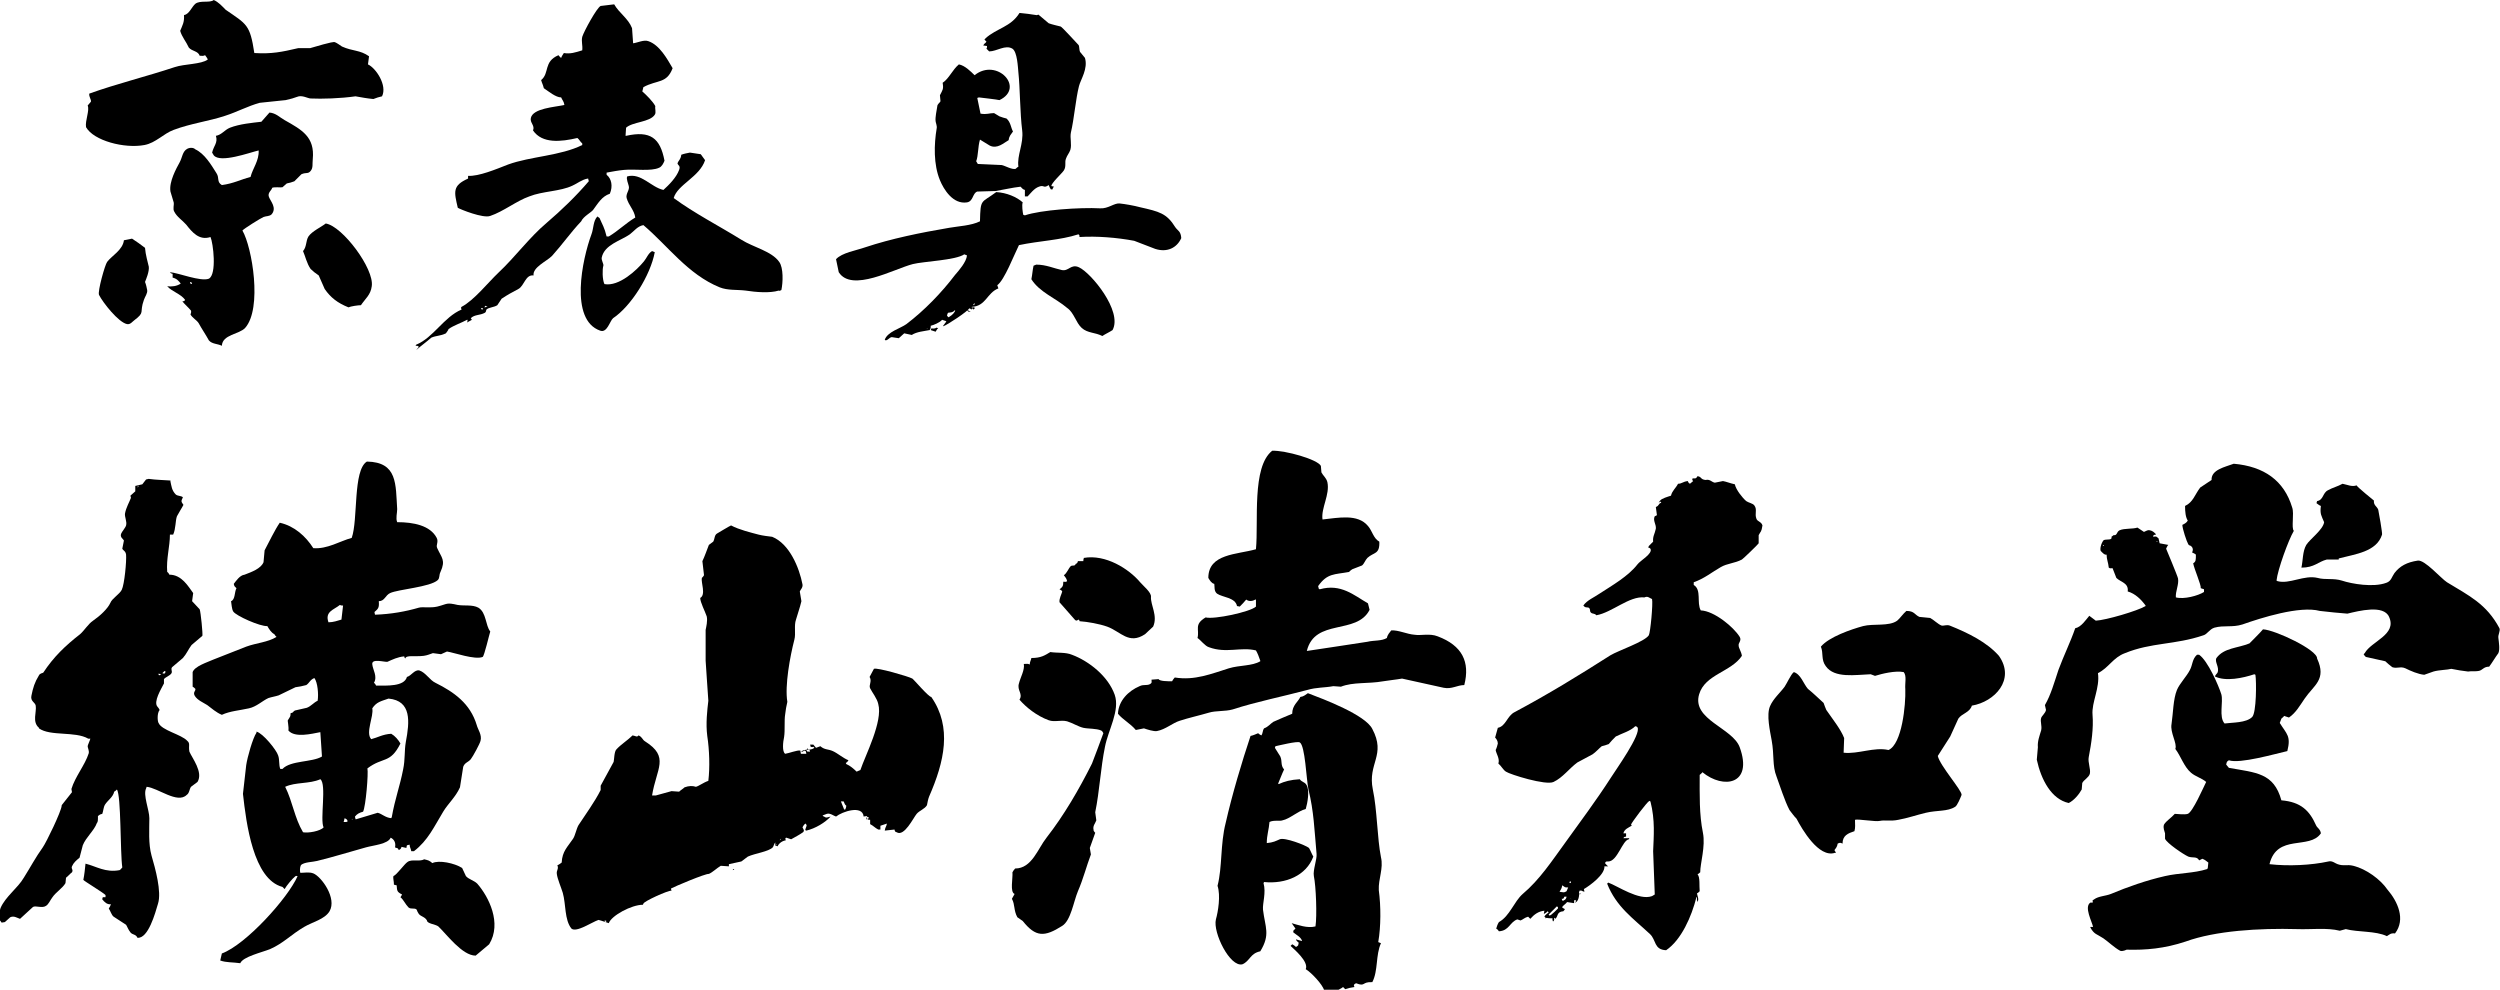
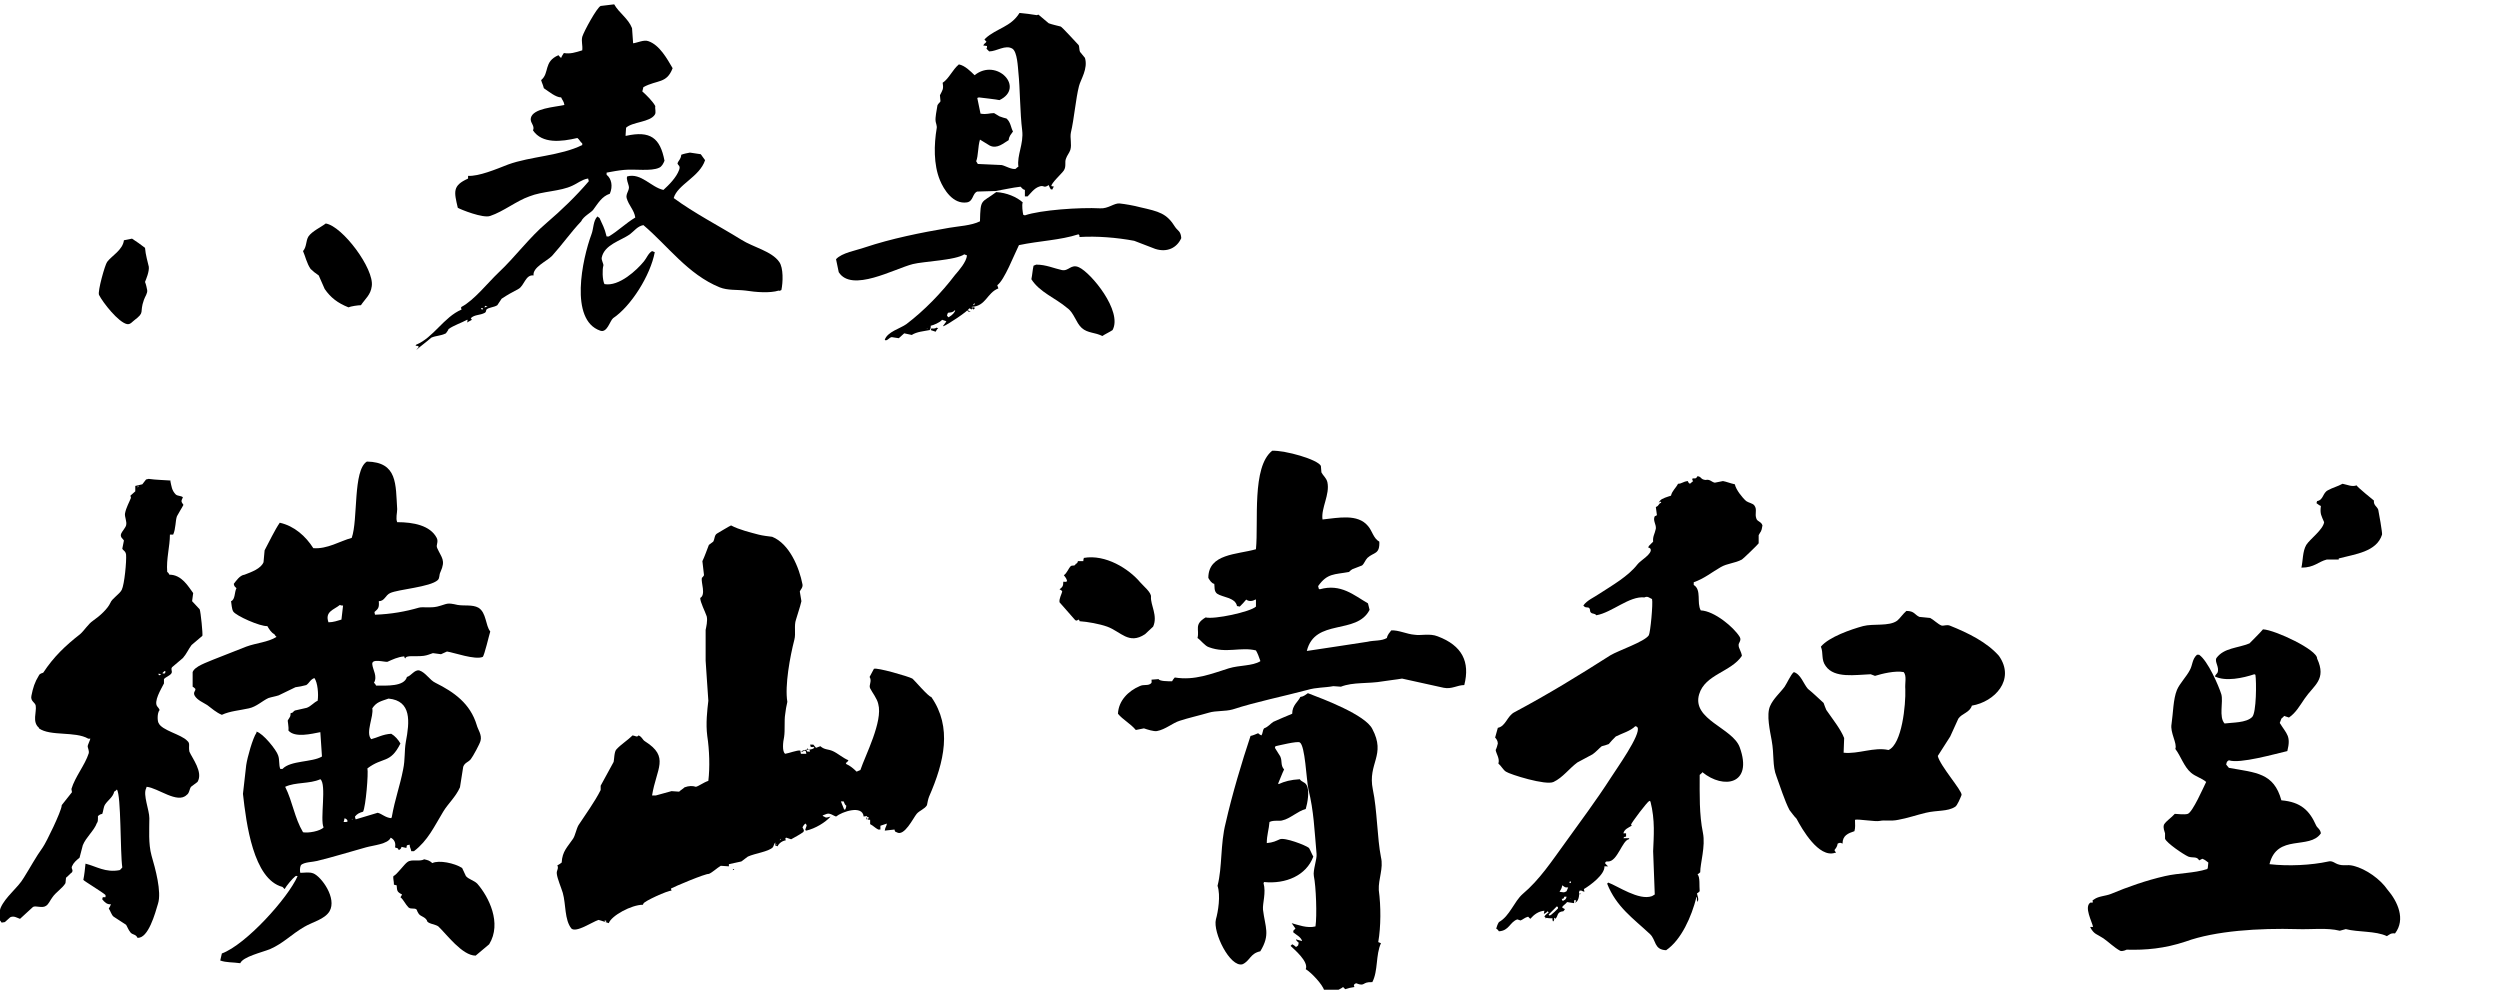
<svg xmlns="http://www.w3.org/2000/svg" xmlns:xlink="http://www.w3.org/1999/xlink" version="1.1" id="レイヤー_1" x="0px" y="0px" viewBox="0 0 462 182.9" style="enable-background:new 0 0 462 182.9;" xml:space="preserve">
  <style type="text/css">
	.st0{clip-path:url(#SVGID_2_);fill-rule:evenodd;clip-rule:evenodd;}
</style>
  <g>
    <defs>
      <rect id="SVGID_1_" width="462" height="182.9" />
    </defs>
    <clipPath id="SVGID_2_">
      <use xlink:href="#SVGID_1_" style="overflow:visible;" />
    </clipPath>
-     <path class="st0" d="M15.9,23.5c1.4,2.5,7.1,4,10.8,3.3c2.1-0.4,3.5-2.1,5.4-2.8c3.2-1.2,6.5-1.6,9.5-2.6c2.2-0.7,4.2-1.8,6.4-2.4   c1.6-0.2,3.2-0.3,4.8-0.5c0.9-0.2,1.6-0.4,2.1-0.6c0.9-0.4,2,0.3,2.5,0.3c2.1,0.1,5.5,0,8.3-0.4c1.1,0.2,2.2,0.4,3.3,0.5   c0.5-0.2,1.1-0.4,1.6-0.5c1-2-1.1-5.2-2.6-5.9c0.1-0.5,0.1-1,0.2-1.5c-1.7-1.2-3-0.9-5-1.8c-0.3-0.2-1-0.7-1.3-0.8   c-0.4-0.2-3.8,0.9-4.6,1.1h-2.2c-3,0.7-4.9,1.1-8.1,0.9c-0.8-5.3-1.4-5.3-5.3-8C41,1.1,40.4,0.4,39.5,0c-0.7,0.6-2.5,0-3.4,0.7   C35.4,1.3,35,2.6,34,2.8c0.1,1.3-0.3,1.9-0.7,2.9c0.3,1.1,1.1,2,1.6,3.1c0.6,0.7,1.7,0.6,2,1.5c0.5,0,0.6,0.1,1-0.1   c0.2,0.3,0.4,0.5,0.5,0.8c-1.2,0.9-4.3,0.8-6.1,1.4c-5.1,1.7-10.8,3.1-15.8,4.9c-0.1,0.6,0.4,1.1,0.3,1.5c-0.2,0.2-0.4,0.5-0.6,0.7   C16.6,20.4,15.7,22.3,15.9,23.5" />
    <path class="st0" d="M109.6,38.8c0.9-1.2,1.6-2.5,3.1-3c0.6-1.4,0.3-2.8-0.6-3.5v-0.4c1.1-0.2,2.1-0.4,3.2-0.5c2-0.2,5,0.3,6.5-0.4   c0.5-0.2,0.8-0.8,1-1.3c-0.8-4.2-2.6-5.6-7.1-4.6h-0.1c0-0.5,0.1-1,0.1-1.5c1.2-1.1,4.4-1,5.3-2.4c0.3-0.4,0-1.1,0.1-1.6   c-0.5-0.9-1.6-2-2.4-2.7c0.1-0.3,0.1-0.5,0.2-0.8c2.6-1.4,4.3-0.6,5.4-3.5c-1-1.7-2.4-4.3-4.5-5c-0.8-0.3-2,0.3-2.8,0.4l-0.2-2.8   c-0.7-1.8-2.4-2.8-3.3-4.4c-0.8,0.1-1.7,0.2-2.5,0.3c-0.7,0.3-3.1,4.7-3.4,5.7c-0.2,0.9,0.1,1.5,0,2.5c-1.3,0.4-2.2,0.7-3.4,0.5   c-0.2,0.3-0.4,0.6-0.5,0.9c-0.2-0.1-0.3-0.3-0.5-0.5c-2.8,1.2-1.6,3.3-3.2,4.6c0.2,0.7,0.3,0.7,0.5,1.5c0.9,0.6,2.2,1.7,3.2,1.7   c0.2,0.5,0.5,0.7,0.6,1.4c-1.8,0.4-5.8,0.6-6.2,2.4c-0.2,0.9,0.8,1.4,0.4,2.3c1.7,2.5,5.2,2.1,8.2,1.4c0.4,0.3,0.5,0.7,0.9,1v0.3   c-4,2-9.6,2.1-13.7,3.6c-2.3,0.9-5.4,2.2-7.4,2.1v0.5c-2.9,1.3-2.6,2.4-1.9,5.4c0.5,0.3,4.7,2,6,1.5c2.4-0.8,4.9-2.8,7.2-3.6   c2.5-1,5.7-0.9,8-2c0.9-0.4,1.7-1.1,2.8-1.3h0.1c0,0.2,0.1,0.3,0.1,0.5c-2.4,2.8-5,5.3-7.8,7.7c-3.2,2.7-5.8,6.3-8.9,9.2   c-1.9,1.8-4.5,5.1-6.8,6.3c-0.2,0.3-0.1,0.1,0,0.5c-3.3,1.4-5.2,5.2-8.4,6.5l-0.1,0.2c0.4,0,0.4,0,0.6,0.2   c-0.2,0.2-0.3,0.4-0.5,0.6c0.9-0.8,1.9-1.5,2.8-2.3c0.9-0.4,1.7-0.3,2.7-0.8c0.2-0.3,0.4-0.5,0.5-0.8c1-0.7,2.3-1.1,3.4-1.7h0.1   c0,0.4,0,0.2-0.1,0.5c0.3-0.2,0.6-0.3,0.9-0.5c-0.1-0.1-0.1-0.2-0.2-0.3c0.7-0.7,1.7-0.5,2.6-1c0.3-0.2,0.2-0.5,0.3-0.6   c0.4-0.4,1.4-0.4,2-0.8c0.3-0.4,0.5-0.8,0.8-1.2c1.2-0.8,1.8-1.1,3.1-1.8c1.1-0.6,1.3-2.7,2.8-2.5c-0.2-1.5,2.4-2.6,3.4-3.6   c1.9-2.1,3.5-4.4,5.4-6.4C107.8,40,109.2,39.3,109.6,38.8 M89.1,57.2c-0.1,0-0.1-0.1-0.2-0.1V57c0.1,0,0.1-0.1,0.2-0.1l0.2,0.2   L89.1,57.2z M89.5,56.8c0.1-0.1,0.1-0.2,0.2-0.3c0.1,0.1,0.2,0.1,0.4,0.2C89.9,56.7,89.7,56.8,89.5,56.8" />
    <path class="st0" d="M173.7,33.3c0.7,1.7,2.4,4.5,5,4.1c1.2-0.2,1-1.7,1.9-2c1.1,0,2.2-0.1,3.4-0.1c1.8-0.3,2.9-0.6,4.6-0.8   c0.3,0.3,0.4,0.5,0.8,0.6v1.2h0.5c0.5-0.5,1.2-1.5,2.1-1.8c1-0.4,0.8,0.4,1.8-0.3c0.1,0.3,0.2,0.5,0.4,0.8h0.3l0.1-0.3   c0.1-0.1,0.1-0.1,0.2-0.2c-0.2,0-0.3-0.1-0.5-0.1c-0.1-0.5,1.9-2.3,2.3-2.9c0.5-0.8,0.1-1.5,0.4-2.2c0.2-0.6,0.6-1,0.8-1.6   c0.3-1-0.1-2.2,0.1-3.2c0.6-2.5,0.9-6.3,1.5-8.6c0.3-1.2,1.7-3.2,1.1-5.2c-0.3-0.4-0.6-0.7-0.9-1.1c-0.2-0.4-0.1-1.1-0.3-1.3   c-0.3-0.3-3.1-3.4-3.3-3.4c-0.4-0.1-1.7-0.4-2.2-0.6c-0.6-0.5-1.3-1.1-1.9-1.6c-0.1,0-0.2,0.1-0.3,0.1c-1.2-0.2-2.1-0.3-3.1-0.4   h-0.1c-1.6,2.6-4.2,2.8-6.3,4.7c-0.1,0.2,0,0.1-0.2,0.2c0.1,0.1,0.2,0.2,0.4,0.4c-0.2,0.2-0.1,0.2-0.4,0.4   c-0.1,0.1-0.1,0.2-0.2,0.3c0.2,0,0.5,0.1,0.7,0.1c0,0.3,0,0.3-0.1,0.5c0.2,0.2,0.4,0.4,0.5,0.5c1.4,0,3-1.3,4.3-0.5   c0.9,0.6,1,3.4,1.1,4.4c0.3,2.8,0.3,7.6,0.7,10.7c0.3,2.5-1,4.6-0.7,6.7c-0.2,0.1-0.3,0.2-0.5,0.4c-0.7,0.2-2-0.6-2.6-0.7l-4.4-0.2   c-0.1-0.2-0.2-0.3-0.3-0.5c0.4-1,0.3-2.7,0.7-4c0.6,0.4,1.2,0.7,1.8,1.1c1.4,0.7,2.6-0.5,3.5-1c0.1-0.8,0.4-1,0.8-1.6   c-0.4-0.7-0.4-1.7-1.2-2.4c-0.4-0.1-0.8-0.2-1.3-0.4c-0.3-0.2-0.7-0.4-1-0.6c-0.9,0-1.3,0.3-2.5,0.1c-0.2-1-0.4-1.9-0.6-2.9   c0.1,0,0.2-0.1,0.3-0.1c0,0,3.5,0.4,3.8,0.5c4.8-2.3-0.5-7.9-4.6-4.6c-0.7-0.7-1.8-1.8-2.9-2c-1.2,1-1.8,2.6-3,3.4   c0.2,1.2,0,1.3-0.5,2.3c0,0.4,0.1,0.7,0.1,1.1c-0.1,0.3-0.6,0.5-0.6,1c-0.1,0.7-0.4,2-0.3,2.7c0,0.2,0.3,0.9,0.2,1.3   C172.6,26.7,172.5,30.4,173.7,33.3" />
-     <path class="st0" d="M52.2,34.6l0.8-0.7c0.5-0.1,0.9-0.2,1.4-0.4c0.4-0.4,0.8-0.8,1.3-1.3c0.9-0.4,1.2,0,1.7-0.6   c0.5-0.6,0.3-1.3,0.4-2.2c0.4-4.1-2-5.4-5.2-7.2c-0.9-0.5-1.6-1.3-2.8-1.4c-0.5,0.6-1,1.1-1.5,1.7c-1.7,0.2-4,0.4-5.8,1.1   c-1,0.4-1.5,1.3-2.6,1.5c0.4,1.3-0.4,1.8-0.7,3.1c0.1,0.2,0.2,0.3,0.3,0.5c1.2,1.5,6.6-0.5,8.3-0.9c0.1,1.9-1.1,3.3-1.5,4.9   c-1.9,0.5-3.1,1.2-5.3,1.5c-1-0.6-0.4-1.3-1-2.2c-1-1.6-2.2-3.6-3.9-4.4c-0.3-0.3-0.9-0.4-1.5-0.1c-0.9,0.5-0.9,1.6-1.4,2.5   c-0.6,1.1-2,3.6-1.7,5.4c0.2,0.7,0.4,1.3,0.6,2c0.1,0.5-0.2,1.2,0.1,1.7c0.5,1,1.5,1.6,2.2,2.4c1.1,1.4,2.4,3,4.5,2.3   c0.5,1.1,1.2,6.9-0.3,7.7c-1.5,0.6-5.7-1.1-7.2-1.2c0.2,0.2,0.1,0.2,0.5,0.3v0.7c0.8,0.2,1.1,0.6,1.5,1.1c-0.7,0.5-1.7,0.6-2.5,0.5   c0.9,1,2.5,1.4,3.3,2.5c-0.2,0.3,0,0.2-0.5,0.3c0.5,0.6,1.1,1.1,1.6,1.7c0.1,0.3-0.1,0.7-0.1,0.7c0.3,0.6,1.2,1.1,1.5,1.6   c0.6,1.1,1.3,2.1,1.9,3.2c0.6,0.7,1.6,0.6,2.4,1c0.1-2.1,3.2-2.1,4.3-3.3c3.2-3.6,1.3-14.9-0.5-18c0.2-0.3,3.4-2.3,3.9-2.5   c0.5-0.2,1.1-0.1,1.5-0.5c1-1.2-0.2-2.4-0.5-3.2c-0.3-0.8,0.5-1.2,0.6-1.7C50.9,34.5,51.8,34.7,52.2,34.6 M35.3,52.5   c-0.2-0.2-0.1-0.1-0.2-0.4c0.1,0,0.2,0.1,0.3,0.1l0.1,0.2L35.3,52.5z" />
    <path class="st0" d="M125.5,31.4c-0.5,1.4-1.9,2.8-2.9,3.7c-2.3-0.5-4.1-3.2-6.7-2.5c-0.2,0.5,0.2,1.3,0.3,1.8   c0.2,0.7-0.6,1.4-0.4,2.2c0.4,1.4,1.4,2.2,1.6,3.6c-1.7,1-3.2,2.5-4.9,3.5h-0.4c-0.4-1.7-0.8-2.2-1.3-3.4l-0.4-0.3   c-0.8,0.8-0.7,2.3-1.1,3.3c-1.7,4.6-4.1,15.8,1.6,17.8c1.3,0.5,1.8-1.8,2.4-2.3c3.3-2.2,6.9-7.9,7.7-12.2c-0.2-0.1-0.3-0.1-0.5-0.2   c-0.7,0.4-1,1.3-1.5,1.9c-1.3,1.6-4.6,4.7-7.3,4.2c-0.4-0.8-0.4-2.8-0.2-3.4c0.1-0.3-0.4-1-0.3-1.5c0.5-2.4,3.5-3.1,5.2-4.3   c0.8-0.6,1.4-1.5,2.5-1.7c4.5,3.8,8.2,9.1,14.1,11.5c1.5,0.6,3.2,0.4,4.8,0.6c1.9,0.3,4.5,0.5,6.1,0c0.3,0.1,0.2,0,0.5-0.1   c0.3-1.4,0.4-4.1-0.4-5.2c-1.4-2-4.8-2.7-7-4.1c-4.2-2.6-8.7-4.9-12.5-7.7c0.7-2.5,4.8-3.9,5.8-7c-0.3-0.4-0.5-0.7-0.8-1.1   c-0.7-0.1-1.3-0.2-2-0.3c-0.5,0.1-1.1,0.2-1.6,0.4c-0.1,0.9-0.5,1-0.7,1.6C125.3,30.6,125.8,30.6,125.5,31.4" />
    <path class="st0" d="M188.3,45.3c3.8-0.8,7.6-0.9,11-2c0.3,0.3,0.1,0,0.2,0.5c3.2-0.2,6.9,0.1,10.1,0.7c1.3,0.5,2.6,1,3.9,1.5   c2.2,0.7,4-0.2,4.8-2c-0.1-1.3-0.6-1.3-1.1-2c-1.6-2.6-3-2.9-6.5-3.7c-1.1-0.3-2.8-0.6-3.8-0.7c-1-0.1-2.1,1-3.6,0.9   c-3.7-0.2-11,0.3-13.9,1.3c-0.1,0-0.2-0.1-0.3-0.1c-0.1-0.4-0.3-1.8-0.1-2.3c-1.1-1-3-1.8-4.9-1.9c-2.8,2.1-2.9,1.1-3,5.4   c-1.6,0.8-4,0.9-5.7,1.2c-5.3,0.9-10.7,2-15.5,3.6c-1.7,0.6-4.3,1-5.4,2.2c0.2,0.8,0.3,1.6,0.5,2.4c2.4,3.8,10.2-0.6,13.7-1.5   c2-0.5,7.9-0.7,9.5-1.8c0.2,0.1,0.3,0.1,0.5,0.2c-0.1,1.2-1.5,2.8-2.2,3.6c-2.5,3.3-5.7,6.6-9,9.1c-1.1,0.8-3.5,1.4-4,2.9   c0.1,0,0.1,0.1,0.2,0.1c0.5-0.1,0.6-0.5,1.1-0.6c0.4,0.1,0.8,0.1,1.3,0.2c0.3-0.3,0.7-0.6,1-0.9c0.5,0.1,0.9,0.2,1.4,0.3   c0.9-0.6,2.3-0.7,3.3-0.9c0.2-0.3,0.2-0.4,0.2-0.8c0.5-0.1,1.7-0.6,2.1-1.1c0.2,0.1,0.4,0.1,0.6,0.2c0.1,0,0.1,0.1,0.2,0.1   c-0.2,0.3-0.4,0.5-0.6,0.8v0.1c0.7-0.2,4.6-2.8,4.8-3.3c0.3,0,0.1,0,0.4,0.2c0.2-0.2,0.1,0,0.1-0.5c2.6-0.1,2.8-2.6,4.9-3.4   c-0.1-0.2-0.1-0.4-0.2-0.6C185.6,51.8,187.4,47.1,188.3,45.3 M171.3,60.8v-0.2C171.4,60.8,171.4,60.6,171.3,60.8 M175.5,58.5   c-0.3,0.2-0.2,0.2-0.5-0.2c0.1-0.2,0.1-0.4,0.2-0.5c0.6-0.1,0.8,0,1.3-0.5C176.6,57.6,175.9,58.3,175.5,58.5 M179.8,56.4   c0.1-0.1,0.1-0.2,0.2-0.3h0.2C180,56.4,180.1,56.3,179.8,56.4" />
    <path class="st0" d="M58.9,50.9l1.1,2.5c1.1,1.6,2.4,2.6,4.4,3.4c0.4-0.2,1.8-0.4,2.3-0.4c0.8-1.2,1.8-1.9,2-3.5   c0.5-3.2-5.4-11.1-8.5-11.6c-0.9,0.7-2.5,1.4-3.2,2.4c-0.5,0.8-0.3,1.9-1,2.7c0.4,0.9,0.7,2.3,1.4,3.3   C57.8,50.1,58.3,50.5,58.9,50.9" />
    <path class="st0" d="M27.5,49.3c-0.2-0.9-0.6-2.2-0.7-3.5c-0.8-0.6-1.6-1.2-2.4-1.7c-0.5,0.1-1,0.2-1.5,0.3c-0.2,1.8-2.3,2.9-3.1,4   c-0.4,0.5-1.8,5.5-1.5,6.1c0.7,1.4,3.6,5.1,5.2,5.4c0.6,0.1,1-0.5,1.3-0.7c2.1-1.6,0.9-1.3,1.8-3.8c0.2-0.6,0.7-1.2,0.6-1.8   c-0.1-0.5-0.2-1-0.4-1.5C27,51.6,27.6,50.2,27.5,49.3" />
    <path class="st0" d="M199.9,60.6c1.1,1,2.5,0.8,3.8,1.5c0.6-0.4,1.3-0.7,1.9-1.1c1.9-3.5-4-10.6-6.2-11.6c-1.5-0.7-1.9,0.8-3.2,0.5   c-1.4-0.3-2.9-1-4.7-1c-0.2,0.1-0.3,0.1-0.5,0.2c-0.2,0.9-0.2,1.5-0.4,2.5c1.5,2.4,4.5,3.5,6.6,5.3   C198.5,57.8,198.8,59.6,199.9,60.6" />
    <path class="st0" d="M179.6,57c0.1,0.1,0.2,0.1,0.3,0.2l0.3-0.3c-0.2-0.1-0.4-0.1-0.5-0.2V57z" />
    <path class="st0" d="M179,57.6h0.4c-0.2-0.1-0.5-0.2-0.7-0.4C178.8,57.4,178.7,57.4,179,57.6" />
    <path class="st0" d="M173.1,60.5c-0.3,0.3-0.7,0.2-1,0.2L172,61c0.3,0.1,0.6,0.2,0.9,0.3c0.2-0.3,0.2-0.4,0.5-0.7H173.1z" />
    <path class="st0" d="M265.7,117.6c-1.5-0.6-3.1-0.1-4.3-0.3c-1.4-0.1-3-0.9-4.3-0.8c-0.3,0.4-0.7,0.8-0.8,1.4   c-1,0.6-2.4,0.4-3.6,0.7c-3.7,0.6-7.4,1.1-11.2,1.7c1.5-6.1,9.2-2.9,11.6-7.6c-0.1-0.4-0.2-0.8-0.3-1.2c-2.6-1.5-5-3.7-8.9-2.6   c-0.1,0-0.1-0.1-0.2-0.1c0-0.2-0.1-0.3-0.1-0.5c1.7-2.4,3-2.1,5.7-2.6c0.2-0.2,0.4-0.4,0.6-0.5c0.6-0.2,1.2-0.5,1.8-0.7   c0.4-0.3,0.6-1,1-1.4c1.2-1.1,2.3-0.6,2.2-3c-1.1-0.6-1.3-2-2.1-2.9c-1.9-2.3-5.5-1.5-8.4-1.2c-0.3-2.1,1.4-4.6,0.9-6.9   c-0.2-0.8-0.8-1.2-1.1-1.8c0-0.4-0.1-0.8-0.1-1.2c-0.6-1.2-6.6-2.9-9-2.8c-3.8,3-2.5,13.1-3,18.2c-3.5,1-8.8,0.8-8.8,5.3   c0.3,0.5,0.6,1,1.1,1.1c0.1,0.5-0.1,1.3,0.5,1.8c1,0.7,3.4,0.7,3.7,2.3c0.2,0,0.4,0.1,0.5,0.1c0.4-0.4,0.8-0.8,1.2-1.3   c0.5,0.4,1.2,0.3,1.7,0h0.1v1.3c-1.1,1-7.7,2.4-9.3,2c-2.2,1.3-1.1,2.2-1.5,3.8c0.6,0.4,1.4,1.5,2.1,1.7c3.2,1.2,5.9-0.1,8.7,0.6   c0.3,0.5,0.6,1.3,0.8,1.9v0.1c-1.5,0.9-3.8,0.7-5.8,1.3c-3.2,1-6.3,2.3-10,1.7c-0.2,0.2-0.4,0.5-0.5,0.7c-0.8,0-2.3,0-2.5-0.4   l-1.3,0.1c0,0.4,0.1,0.5-0.1,0.7c-0.6,0.5-1.3,0.1-2.1,0.5c-2.1,0.9-3.9,2.7-4,5.1c0.9,1.1,2.3,1.8,3.3,3c0.5-0.1,1-0.2,1.5-0.3   c0.6,0.2,1.8,0.6,2.4,0.5c1.6-0.3,2.9-1.5,4.2-1.9c1.5-0.5,3.7-1,5.4-1.5c1.3-0.4,3-0.2,4.4-0.6c4.3-1.4,9.3-2.4,13.8-3.6   c1.7-0.5,3.2-0.4,4.8-0.7c0.5,0,0.9,0.1,1.4,0.1c2.3-0.9,5-0.5,7.8-1c1.2-0.2,2.4-0.3,3.5-0.5c2.6,0.6,5.1,1.1,7.7,1.7   c1.5,0.3,2.5-0.5,3.8-0.5C271.7,122.3,270.2,119.3,265.7,117.6" />
    <path class="st0" d="M73,156.6c0.4,0.2,0.5,0,0.7,0.5c0.3-0.2,0.4-0.2,0.5-0.6l0.9,0.2c0-0.2,0.1-0.4,0.1-0.5   c0.2,0,0.3-0.1,0.5-0.1c0,0.5,0.2,0.6,0.3,1.2h0.5c2.6-2,3.7-4.5,5.4-7.3c0.9-1.5,2.3-2.7,3.1-4.5c0.2-1.3,0.4-2.5,0.6-3.8   c0.3-0.8,0.9-0.8,1.4-1.4c0.4-0.5,1.7-2.9,1.8-3.4c0.3-1.1-0.5-2.1-0.7-2.9c-1.2-4-4.2-6.1-7.6-7.8c-1.1-0.5-1.8-1.9-3-2.3   c-0.9-0.2-1.5,1-2.3,1.2c-0.5,1.8-3.7,1.6-5.7,1.6c-0.1-0.2-0.2-0.4-0.4-0.5c0.7-1.2-0.2-2.4-0.3-3.4c-0.2-1.2,2.3-0.4,2.8-0.5   c0.9-0.4,1.9-0.9,3.1-1c0.1,0.3,0,0.2,0.2,0.4c0.1-0.7,1.8-0.3,3.4-0.5c0.7-0.1,1.1-0.3,1.7-0.5c0.5,0.1,1,0.1,1.5,0.2l1.1-0.5   c1.3,0.2,5.2,1.6,6.6,1c0.3-0.2,1.2-4.1,1.4-4.7c-0.9-1.1-0.7-3.5-2.2-4.4c-1.1-0.6-2.6-0.3-3.8-0.5c-2.2-0.5-1.8-0.2-3.8,0.3   c-1.3,0.3-2.7,0-3.4,0.2c-2.4,0.7-5.1,1.2-8.1,1.3c0-0.1-0.1-0.3-0.1-0.5c0.7-0.6,0.9-0.8,0.8-2c1.1,0,1.2-1.1,2.1-1.5   c1.5-0.7,7.4-1.1,8.8-2.4c0.4-0.4,0.2-0.9,0.5-1.5c1-2.2,0.2-2.6-0.6-4.4c-0.3-0.6,0.3-1.1-0.1-1.9c-1.2-2.3-4.3-2.9-7.3-2.9   c-0.3-0.7,0-1.7,0-2.4c-0.3-4.6,0.1-8.7-5.6-8.8C65.2,86.9,66.2,96,65,99.4c-2.2,0.6-4.5,2.1-7.1,1.9c-1.4-2.2-3.5-4.1-6.2-4.7   c-0.9,1.3-2,3.6-2.8,5.1c-0.1,0.7-0.1,1.5-0.2,2.2c-0.5,1.2-2.2,1.8-3.5,2.3c-0.9,0.1-1.6,1.2-2,1.7c0.1,0.5,0.2,0.5,0.5,0.8   c-0.4,0.7-0.2,2.1-1,2.4c0.1,0.5,0.1,1.4,0.4,1.9c0.5,0.8,5,2.8,6.3,2.7c0.3,0.5,0.7,1.2,1.3,1.5c0.1,0.2,0.2,0.3,0.4,0.5   c-1.6,1-3.7,1.1-5.6,1.8c-2,0.8-4.1,1.6-6.1,2.4c-1.1,0.5-3.4,1.2-3.8,2.3v2.7c0.2,0.1,0.3,0.2,0.5,0.4c0.1,0.4-0.5,0.6-0.1,1.3   c0.5,0.8,1.5,1.2,2.3,1.7c0.8,0.6,1.7,1.4,2.7,1.8c1.5-0.7,3.2-0.8,5-1.2c1.4-0.3,2.5-1.4,3.6-1.9c0.6-0.2,1.3-0.3,1.9-0.5   c1-0.5,2.1-1,3.1-1.5c0.7-0.1,1.3-0.2,2-0.4c0.6-0.4,0.7-1,1.5-1.3c0.6,0.8,0.8,3,0.6,4.2c-0.7,0.3-1.2,1-2,1.3l-2.2,0.5   c-0.4,0.2-0.2,0.4-0.8,0.5c0,0.7-0.1,0.6-0.5,1.3c-0.1,0,0.2,1.2,0.1,1.9c1.2,1.4,4.3,0.6,5.9,0.3c0.1,1.5,0.2,3,0.3,4.5   c-1.8,1.1-5.8,0.7-7.3,2.3h-0.4c-0.3-0.7-0.1-1.7-0.4-2.5c-0.3-1-2.8-4.1-4-4.4v0.2c-0.7,1-1.7,4.6-1.9,6c-0.2,1.8-0.4,3.5-0.6,5.3   c0.6,5.4,1.9,15.8,7.3,17.2c0.1,0.1,0.2,0.2,0.4,0.4c0.3-0.6,1.5-2,1.9-2.3c0.2-0.1,0.1-0.2,0.4-0.1H55c-1.8,4.1-9.6,12.7-14,14.3   c-0.1,0.4-0.2,0.8-0.3,1.3c1.1,0.4,2.3,0.3,3.7,0.5c0.5-1.2,4-2,5.5-2.6c2.5-1.1,3.9-2.7,6.3-4.1c1.5-0.9,3.8-1.4,4.7-2.9   c1.4-2.4-1.5-6.4-3-7c-0.8-0.3-1.6-0.1-2.4-0.1c-0.1-0.3-0.1-1,0.1-1.4c0.5-0.6,2.3-0.6,3-0.8c2.9-0.7,6.1-1.7,9-2.5   c1.4-0.4,4.1-0.6,4.6-1.8C72.8,155.1,73.2,155.7,73,156.6 M56,153.8c-1.6-2.7-1.9-5.6-3.3-8.4c1.9-0.9,4.5-0.5,6.5-1.4   c1.2,0.9-0.1,7.5,0.6,8.9C59.2,153.6,56.9,154,56,153.8 M63.1,114.5c-0.7,0.2-1.5,0.5-2.4,0.5c-0.7-2,1-2.3,2.1-3.2   c0.1,0,0.2,0.1,0.4,0.1h0.2C63.3,112.8,63.2,113.6,63.1,114.5 M64.3,151.8c-0.1,0-0.2,0.1-0.3,0.1h-0.5c0.1-0.2,0.1-0.5,0.2-0.7   c0.2,0.1,0.4,0.2,0.5,0.4V151.8z M65,151.5l0.1-0.2C65.1,151.5,65.2,151.4,65,151.5 M72.4,151c0,0.1-0.1,0.1-0.1,0.2   c-1.1-0.1-1.7-0.8-2.5-1c-1.3,0.4-2.7,0.8-4,1.2h-0.1c0-0.2-0.1-0.3-0.1-0.5c0.4-0.5,0.8-0.7,1.5-0.9c0.5-1,1-7.1,0.8-8   c2.9-2.2,4.2-0.8,6.1-4.6c-0.4-0.7-1-1.4-1.7-1.8c-1.6,0.1-2.5,0.7-3.7,1c-1.1-1.2,0.5-4.2,0.2-5.7c0.8-1.2,1.6-1.3,3-1.8   c4.3,0.4,3.9,4.3,3.2,8c-0.3,1.7-0.1,3.2-0.5,5.1C73.9,145.3,73,147.6,72.4,151" />
-     <path class="st0" d="M461.9,116.1c-2.4-4.5-5.6-6-9.7-8.5c-1.1-0.7-4.1-4.2-5.4-4c-2,0.3-3.3,1-4.3,2.3c-0.5,0.7-0.6,1.5-1.5,1.8   c-2.4,0.9-6.4,0.2-8.2-0.4c-1.6-0.5-3.1-0.1-4.5-0.5c-2.5-0.6-5.2,1.2-7.4,0.6l-0.2-0.1c0.2-2,2.2-7.5,3.2-9.2   c-0.5-0.5,0.1-3.2-0.3-4.3c-1.5-5-5.2-7.6-10.8-8.1c-1.6,0.6-4.2,1.1-4.1,3c-0.7,0.5-1.4,0.9-2.1,1.4c-1,1.3-1.3,2.7-2.8,3.4   c0,1.1,0.1,2.1,0.5,2.7c-0.2,0.4-0.6,0.6-1,0.8c0,0.7,0.8,3.1,1.1,3.6c0.2,0.3,0.3,0.1,0.6,0.4c0.3,0.3,0.3,0.7,0.1,1.1   c0.2,0.1,0.5,0.2,0.7,0.4c0,1,0,1.3-0.5,1.6c0.2,1.1,1.5,4,1.4,4.6c0.2,0.1,0.4,0.1,0.6,0.2v0.5c-1.1,0.7-3.7,1.4-5.2,1   c-0.1-1.1,0.6-2.4,0.4-3.5c-0.1-0.5-2.2-5.5-2.2-5.5c0.1-0.2,0.2-0.5,0.4-0.7c-0.5-0.1-1.1-0.2-1.6-0.3c-0.1-0.3-0.1-0.6-0.2-0.9   c-0.5-0.4-0.3-0.4-1-0.3c0.1-0.4,0-0.3,0.5-0.4v-0.1c-0.3-0.3-0.6-0.6-1.1-0.7c-0.4-0.1-0.6,0.1-1.1,0.3c-0.4-0.3-0.8-0.5-1.2-0.8   c-0.9,0.3-2.4,0.1-3.3,0.5c-0.6,0.3-0.4,1-1.1,0.9l-0.4,0.3c0.2,0.7-0.8,0.4-1.4,0.6c-0.3,0.2-0.8,1.4-0.6,2   c0.3,0.3,0.7,0.8,1.1,0.7c0,0.9,0.3,1.4,0.4,2.4c0.3,0.2,0.3,0.1,0.7,0.1c0.2,0.6,0.5,1.2,0.7,1.8c0.8,0.8,2.3,0.9,2.1,2.5   c1.4,0.4,2.5,1.5,3.3,2.6v0.1c-1.5,0.9-7.3,2.6-9.2,2.7c-0.4-0.3-0.8-0.6-1.2-0.9c-0.6,0.7-1.5,2.1-2.6,2.3c-0.9,2.6-2.1,5-3.1,7.7   c-0.8,2.4-1.4,4.6-2.5,6.5c0.1,0.3,0.1,0.6,0.2,0.9c-0.1,0.6-0.8,1.1-0.9,1.5c-0.2,0.7,0.2,1.4,0,2.3c-0.3,1-0.7,2-0.6,3.1   c-0.1,0.8-0.1,1.5-0.2,2.3c0.8,3.7,2.7,7.3,5.9,8c1-0.5,1.9-1.6,2.4-2.5c0-0.4,0.1-0.8,0.1-1.2c0.3-0.6,1.2-1,1.4-1.7   c0.2-0.9-0.4-2.1-0.2-3.1c0.5-2.6,0.9-5.3,0.7-7.8c-0.2-2.3,1.4-5,1-7.7c2-1,2.8-2.9,5-3.7c4.9-2,9.2-1.5,14.5-3.3   c0.7-0.2,1.1-1.1,2-1.4c1.8-0.5,3.3,0,5.2-0.6c3.4-1.2,10.6-3.5,14.3-2.5c0.6,0.1,4.8,0.5,5.1,0.5c2.1-0.5,6.7-1.7,7.7,0.6   c1.5,3.3-3.3,4.5-4.5,6.7c-0.1,0.1-0.1,0.1-0.2,0.2c0.1,0.2,0.2,0.3,0.4,0.5c1.2,0.3,2.4,0.5,3.6,0.8c0.4,0.4,0.8,0.7,1.3,1.1   c0.9,0.3,1.5-0.2,2.4,0.2c1,0.5,2.4,1.1,3.5,1.2c0.6-0.2,1.1-0.4,1.7-0.6c1-0.3,2.6-0.3,3.3-0.5c1,0.2,2.1,0.4,3.1,0.5   c0.5-0.1,1.5,0,1.9-0.1c0.8-0.1,0.9-0.8,2-0.8c0.6-0.8,1.1-1.7,1.7-2.5c0.3-0.7,0.1-1.9,0-2.8C461.6,117.3,462.1,116.6,461.9,116.1    M388.6,100.9l0.1-0.2l0.1,0.2H388.6z M398.5,100h0.3C398.5,100.1,398.6,100.2,398.5,100" />
    <path class="st0" d="M324.6,95.9c-0.4-1,0.2-1.7-0.4-2.5c-0.3-0.4-1.1-0.5-1.5-0.8c-0.7-0.6-1.9-2.1-2.1-3.1   c-0.9-0.2-1.6-0.5-2.2-0.6c-0.5,0.1-1,0.2-1.5,0.3c-0.6-0.1-0.9-0.7-1.7-0.5c-1-0.1-0.7-0.6-1.5-0.7c-0.3,0.5-0.3,0.4-0.9,0.4   c-0.1,0.3-0.1,0.3,0.1,0.5c-0.2,0.2-0.4,0.3-0.6,0.5c-0.3-0.2-0.2-0.1-0.4-0.5c-0.9,0.1-1.1,0.5-1.8,0.5c-0.4,0.8-1.1,1.3-1.3,2.2   c-0.6,0.2-1.7,0.5-2,0.9l-0.3,0.4c0.1-0.1,0.2-0.1,0.4-0.2l0.1,0.2c-0.6,0.2-0.3,0.5-1,0.8c0.1,0.5,0.1,1,0.2,1.5   c-0.1,0.1-0.2,0.1-0.4,0.2c-0.4,0.8,0.3,1.5,0.2,2.3c-0.2,1-0.6,1.4-0.5,2.4c-0.3,0.3-0.5,0.5-0.8,0.8l-0.1,0.3   c0.3,0.1,0.2,0,0.4,0.2c0.5,0.9-1.9,2.2-2.4,2.9c-1.7,2.2-4.7,3.9-7,5.4c-1,0.7-2.3,1.2-3,2.2l0.2,0.2c0.2,0.2,0.5,0.1,0.8,0.2   c0.4,0.3,0.1,0.6,0.4,0.9c0.3,0.3,0.7,0.1,1,0.5c2.9-0.5,6.1-3.6,8.9-3.3c0.6-0.3,0.9,0.1,1.4,0.3c0.2,0.8-0.3,6.2-0.6,6.7   c-0.8,1.2-5.6,2.8-7.1,3.7c-5.8,3.7-11.5,7.2-17.7,10.5c-1.4,0.7-1.6,2.6-3.1,2.9c-0.2,0.6-0.3,1.2-0.5,1.8   c0.2,0.2,0.5,0.6,0.5,1.1c-0.1,0.4-0.2,0.8-0.4,1.2c0.1,0.7,0.8,1.6,0.5,2.5c0.5,0.4,0.9,1.2,1.4,1.5c0.7,0.5,7.4,2.6,8.8,1.9   c1.7-0.8,2.9-2.5,4.4-3.6c0.9-0.5,1.9-1,2.8-1.5c0.6-0.4,1.2-1.1,1.7-1.5c0.4-0.1,0.8-0.2,1.3-0.4c0.4-0.5,0.8-0.9,1.3-1.4   c1.2-0.6,2.7-1,3.6-1.9c0.3,0.1,0.2,0,0.4,0.2c0.8,1.2-4.1,8-4.9,9.3c-2.7,4.2-5.7,8.2-8.5,12.1c-2.4,3.3-4.7,6.8-7.8,9.4   c-1.6,1.4-2.4,4.1-4.4,5.2c-0.3,0.5-0.3,0.6-0.5,1.2c0.3,0.2,0.3,0.2,0.5,0.5c1.9-0.1,2-1.7,3.4-2.2c0.2,0.1,0.4,0.1,0.6,0.2   c0.5-0.2,0.7-0.5,1.4-0.7c0.1,0.1,0.2,0.2,0.4,0.4c0.7-0.8,1.5-1.4,2.6-1.5c0,0.2-0.1,0.4-0.1,0.6c0.2-0.1,0.4-0.2,0.5-0.3   c0.1-0.1,0.1-0.1,0.2-0.2l0.2,0.2c-0.3,0.3-0.6,0.4-0.8,0.8c0.3,0.3,0.9,0.3,1.5,0.3v0.3l0.1,0.3c0.3-0.3,0.2-0.3,0.2-0.7   c0.2,0.1,0.1,0,0.2,0.2c0.6-0.4,0.2-1.3,1.5-1.4c0.1-0.1,0.2-0.2,0.3-0.4c-0.2-0.1-0.4-0.2-0.5-0.3v-0.1c0.3-0.4,0.6-0.5,0.9-0.9   c0.4,0.1,0.8,0.1,1.3,0.2v-0.5l0.2-0.1c0.2,0.3,0.3,0.1,0,0.4v0.1c0.6-0.2,0.8-1.3,0.7-1.9l0.1-0.3c0.5-0.1,0.4,0.1,0.9,0.2   c0-0.2-0.1-0.4-0.1-0.5c1.2-0.7,3.9-2.7,3.8-4.2h0.7c-0.3-0.2-0.4-0.4-0.6-0.6c0.2-0.3,0.1-0.3,0.6-0.3c1.7,0,2.6-3.9,3.8-4.1   l0.1-0.2H300c0.2-0.3,0.1-0.2,0.5-0.3V154H300c0.2-0.8,0.9-1,1.5-1.4c0-0.2,0.1-0.1-0.1-0.2c0.2-0.5,2.9-4.1,3.4-4.4   c0.1,0,0.1,0.1,0.2,0.1c0.9,3.5,0.6,6.5,0.5,9.2c0.1,2.7,0.2,5.3,0.3,8c-0.2,0.1-0.3,0.2-0.5,0.3c-2.4,0.9-6.4-1.9-8.1-2.5   l-0.2,0.2c1.7,4.3,4.8,6.4,7.9,9.3c1.2,1.1,0.7,2.9,3,3c2.8-1.9,4.7-6.2,5.6-9.8h0.1v0.5c0,0.1,0.1,0.2,0.1,0.4   c0.3-0.6,0-1-0.1-1.6c0.2-0.1,0.3-0.2,0.5-0.4c-0.1-0.9,0.1-2.7-0.4-3.1l0.5-0.4c0-1.7,1-4.8,0.5-7.3c-0.7-3.4-0.6-7.1-0.6-10.7   c0.2-0.2,0.4-0.3,0.5-0.5c3.9,3.2,9.4,2.3,6.9-4.6c-1.3-3.6-8.9-5.1-7.5-9.8c1.1-3.7,5.9-4.1,7.9-7.1c-0.1-0.8-0.6-1.4-0.6-1.9   c-0.1-0.5,0.6-0.9,0.2-1.6c-1.1-1.8-4.7-4.8-7.2-4.9c-0.8-1.4,0.2-3.8-1.3-4.7v-0.5c2-0.7,3.4-1.9,5-2.8c1.2-0.7,2.6-0.7,3.9-1.4   c0.2-0.1,2.9-2.7,3.1-3v-1.5c0.4-0.8,0.5-0.5,0.7-1.8C325.5,96.4,324.8,96.4,324.6,95.9 M287.9,167.9c-0.4,0.4-0.8,0.8-1.3,1.2   l-0.3,0.1c0-0.1-0.1-0.1-0.1-0.2c0.5-0.5,1-1,1.5-1.5C288,167.7,287.9,167.5,287.9,167.9 M288.8,166.5c-0.1-0.1-0.1-0.2-0.2-0.4   c0.4,0,0.3,0,0.5-0.4h0.4C289.4,166.3,289.1,166.3,288.8,166.5 M289.8,164c-0.1,0.2-0.2,0.5-0.3,0.7c-0.5,0.3-0.5,0.2-1.3,0.1   c0.2-0.4,0.4-0.5,0.5-1.2C289.3,164,289.1,164,289.8,164L289.8,164z M290.1,166c0.3,0.1,0.1,0,0.3,0.2   C290.3,166.1,290.2,166,290.1,166 M290.3,163.2c-0.1,0-0.2-0.1-0.3-0.1c0-0.1,0.1-0.1,0.1-0.2h0.2V163.2z M290.6,163.6L290.6,163.6   l0.2,0.2L290.6,163.6z" />
    <path class="st0" d="M34.6,136.9c-1.1-1.2-4.7-1.9-5.3-3.3c-0.2-0.3-0.3-1.8,0.2-2.4c-0.1-0.2-0.2-0.4-0.4-0.6   c-0.8-0.9,0.7-3.3,1.2-4.3v-0.8c0.3-0.4,1.1-0.6,1.4-1.1c0.2-0.4-0.2-0.7,0.1-1.1c0.7-0.6,1.3-1.1,2-1.7c0.7-0.8,1-1.6,1.6-2.4   c0.7-0.6,1.3-1.1,2-1.7c0.1-0.3-0.3-4.4-0.5-4.9c-0.5-0.5-0.9-1-1.4-1.5c0.1-0.5,0.1-1,0.2-1.5c-0.9-1.2-2.1-3.4-4.4-3.4   c-0.1-0.2-0.2-0.4-0.4-0.5c-0.2-2.4,0.5-4.7,0.5-6.9h0.6c0.5-1.1,0.4-2.6,0.7-3.4c0.3-0.6,0.9-1.5,1.2-2.1   c-0.4-0.6-0.5-0.6-0.1-1.4c-0.3-0.3-0.9-0.2-1.3-0.5c-0.8-0.8-0.8-1.6-1-2.4v-0.2c-1.2-0.1-2.6-0.1-4-0.3c-0.2,0-0.3,0.1-0.5,0.1   c-0.2,0.2-0.5,0.7-0.7,0.9l-1.3,0.3v1c-0.3,0.3-0.6,0.5-0.9,0.8l0.1,0.4c-0.3,0.8-0.9,1.8-1.1,2.9c-0.1,0.6,0.4,1.5,0.2,2.2   c-0.1,0.4-0.8,1.2-0.9,1.5c-0.3,0.7,0.4,1,0.5,1.3c-0.1,0.5-0.2,1-0.3,1.5c0.2,0.4,0.6,0.4,0.7,1.1c0.1,1.2-0.3,5.5-0.8,6.5   c-0.4,0.8-1.8,1.6-2.1,2.4c-0.5,1.1-1.9,2.4-3.2,3.3c-0.9,0.6-1.6,1.8-2.4,2.5c-2.7,2.1-4.9,4.2-6.8,7.1c-0.1,0.1-0.6,0.1-0.8,0.5   c-0.8,1.3-1.1,2.3-1.4,3.8c-0.2,1,0.7,1.2,0.8,1.8c0.2,1.2-0.7,3,0.6,4.1v0.1c2.1,1.5,6.7,0.5,9.1,1.9h0.4   c-0.1,0.4-0.5,1.2-0.5,1.4c0,0.3,0.3,0.8,0.2,1.3c-0.7,2.2-2.5,4.3-3.2,6.6c0,0.2,0.1,0.4,0.1,0.6c-0.6,0.8-1.3,1.6-1.9,2.4v0.1   c-0.1,1.1-2.8,6.7-3.5,7.7c-1.3,1.8-2.3,3.7-3.5,5.6c-1.1,1.9-3.4,3.5-4.3,5.6c-0.3,0.8,0,1.6-0.2,2.2c0.2,0.2,0.2,0.2,0.4,0.5   c0.2,0,0.4-0.1,0.6-0.1c0.3-0.3,0.7-0.6,1-0.9c0.7-0.3,1.2,0.1,1.8,0.3c0.8-0.7,1.6-1.5,2.4-2.2c0.5-0.3,1.7,0.3,2.4-0.2   c0.5-0.3,0.8-1.1,1.2-1.6c0.6-0.9,1.9-1.7,2.4-2.6c0-0.3,0.1-0.7,0.1-1c0.4-0.3,0.7-0.7,1.1-1c0.3-0.5-0.2-0.6,0-1.1   c0.3-0.7,0.8-1.1,1.4-1.6c0,0,0.5-1.9,0.6-2.3c0.6-1.5,2.1-2.7,2.6-4.1c0.2-0.2,0.2-0.5,0.2-1.3c0.3-0.2,0.3-0.3,0.8-0.4   c0.2-0.5,0.2-1.2,0.5-1.7c0.5-0.8,1.5-1.4,1.7-2.4c0.2-0.1,0.3-0.2,0.5-0.4c0.8,1,0.6,11.7,1,14.4c-0.2,0.2-0.3,0.4-0.5,0.5   c-2.6,0.5-4.3-0.7-6.3-1.2c-0.1,1-0.2,2-0.4,3c0.1,0.2,3.6,2.3,4.1,2.8v0.4H19c0,0.1-0.1,0.2-0.1,0.4c0.4,0.5,0.9,1,1.6,0.9   c-0.1,0.3-0.2,0.5-0.4,0.8c0.3,0.4,0.5,1.2,0.9,1.5c0.8,0.5,1.5,1,2.3,1.5c0.2,0.3,0.4,0.9,0.8,1.4c0.4,0.5,1,0.3,1.3,1   c2,0.2,3.3-4.6,3.8-6.3c0.7-2.2-0.5-6.5-1.2-8.9c-0.6-2.2-0.4-4.8-0.4-6.9c0-1.5-1.2-4.3-0.6-5.5l0.1-0.3c2.1,0.2,5.7,3.2,7.4,1.5   c0.5-0.3,0.5-1.1,0.8-1.5c0.4-0.3,0.8-0.6,1.2-0.9c1.1-1.8-1-4.4-1.5-5.6C34.8,137.8,35.2,137.4,34.6,136.9 M30,124.4   c0.1-0.1,0.2-0.2,0.4-0.4l0.2,0.1l-0.1,0.3C30.4,124.5,30.2,124.5,30,124.4L30,124.4L30,124.4z M29.3,124.5c0.2,0,0.3,0.1,0.5,0.1   c-0.1,0.1-0.2,0.1-0.4,0.2C29.3,124.7,29.3,124.7,29.3,124.5C29.2,124.6,29.3,124.6,29.3,124.5 M25.3,90.2l0.2-0.4h0.2   C25.5,89.9,25.4,90,25.3,90.2" />
    <path class="st0" d="M432.2,103.2c3-0.8,7-1.2,8-4.4c0.1-0.2-0.6-4.2-0.7-4.6c-0.2-0.6-0.9-0.8-0.8-1.7c0,0-3.1-2.5-3.2-2.8   c-0.9,0.3-1.6-0.1-2.6-0.3c-0.9,0.5-1.8,0.7-2.7,1.2c-1,0.5-0.8,1.8-2,2c0,0.1-0.1,0.2-0.1,0.4c0.3,0.2,0.5,0.4,0.8,0.5   c-0.2,1.5,0.1,1.8,0.6,3c-0.2,1.4-2.6,3.1-3.3,4.2c-0.7,1.2-0.6,2.9-0.9,4.2c2.4,0,3.1-1.1,4.7-1.5H432.2z" />
    <path class="st0" d="M168.6,125.4c-0.7-0.4-6.6-2.1-7.1-1.8c-0.3,0.5-0.5,1-0.8,1.5c0.5,0.8-0.2,1.5,0.1,2.1   c0.4,0.8,1.3,1.9,1.5,2.9c0.9,3.2-2.4,9.5-3.3,12.2c-0.2,0.1-0.5,0.2-0.7,0.3c-0.5-0.5-1.2-1.1-1.9-1.4l-0.1-0.2   c0.3-0.2,0.3-0.2,0.5-0.5c-1-0.4-2-1.3-2.9-1.7c-0.9-0.4-1.5-0.2-2.3-0.9c-0.3,0.1-0.5,0.2-0.8,0.3c-0.2-0.2-0.3-0.4-0.5-0.6h-0.6   c0,0.1,0.1,0.2,0.1,0.4c0.4,0.1,0.2,0.1,0.5,0l0.2,0.2c-0.7,0.6-1.9,0.1-2.4,0.7v0.1c0.2-0.1,0.4-0.2,0.6-0.3   c0.1,0,0.1,0.1,0.2,0.1l0.1,0.4v0.1h-1c0-0.2-0.1-0.4-0.1-0.6c-0.6-0.1-2.1,0.5-2.8,0.6c-0.6-0.4-0.4-2.2-0.2-3.1   c0.2-1.3,0-3,0.2-4.2c0.1-0.8,0.2-1.5,0.4-2.3c-0.5-3,0.5-8.4,1.3-11.5c0.3-1.1-0.1-2.6,0.3-3.7c0.3-1.1,0.7-2.1,1-3.4   c-0.1-0.6-0.2-1.2-0.3-1.8c0.1-0.3,0.6-0.7,0.5-1.3c-0.6-3.1-2.4-7.5-5.6-8.8c-0.8-0.1-1.7-0.2-2.5-0.4c-1.5-0.4-3.6-0.9-5.1-1.7   c-0.1,0-2.6,1.5-2.6,1.5c-0.5,0.3-0.4,1-0.7,1.5c-0.3,0.2-0.5,0.4-0.8,0.6c-0.4,1-0.8,2.2-1.2,3c0.1,0.9,0.2,1.8,0.3,2.6   c-0.1,0.2-0.2,0.3-0.4,0.5c-0.2,0.8,0.8,3.1-0.3,3.7c0,0.8,0.9,2.5,1.2,3.4c0.2,0.8-0.1,2-0.2,2.5v5.7c0.2,2.5,0.3,5,0.5,7.4   c-0.2,1.7-0.5,4.2-0.2,6.5c0.4,2.6,0.5,5.8,0.2,8.3c-0.9,0.3-1.8,1-2.3,1.1c-0.6-0.2-1.3-0.2-2.1,0.1c-0.3,0.3-0.7,0.5-1,0.8   c-0.5,0-0.9-0.1-1.4-0.1c-1,0.3-1.9,0.5-2.9,0.8h-0.7c0.8-5,3.3-7.1-1.3-10c-0.5-0.3-0.5-0.8-1.2-1.1c-0.3,0.4-0.5,0.1-1.1,0   c-0.9,0.9-2.2,1.7-3,2.6c-0.4,0.4-0.4,1.9-0.5,2.3c-0.8,1.5-1.6,2.9-2.4,4.4v0.8c-1.1,2.2-2.8,4.5-4.1,6.5c-0.4,0.7-0.6,1.9-1,2.5   c-1,1.5-2,2.3-2.1,4.4c-0.3,0.2-0.5,0.4-0.8,0.5c0.3,0.7-0.2,0.9-0.1,1.6c0.1,0.9,0.8,2.5,1.1,3.5c0.6,2.1,0.3,5,1.6,6.6   c0.9,0.8,3.8-1.2,5-1.6c0,0,0.8,0.2,1.3,0.4c-0.1-0.1-0.1-0.1-0.2-0.2c0,0,0.1-0.1,0.1-0.1l0.3,0.1c-0.1,0.1-0.1,0.1-0.2,0.2   c0.3,0.1,0.6,0.2,0.6,0.2c0.5-1.4,4.2-3.4,6.3-3.4l0.1-0.2c0-0.4,4.6-2.5,5.2-2.4c0-0.1-0.1-0.2-0.1-0.4c0.5-0.3,6.4-2.8,7-2.7   c0.7-0.3,1.5-1.1,2.2-1.5c0.5,0,1,0.1,1.5,0.1v-0.4c0.8-0.2,1.5-0.3,2.3-0.5c0.4-0.3,0.8-0.6,1.2-0.9c1.3-0.6,3.8-0.9,4.6-1.7   c0.2-0.2,0.2-0.7,0.5-0.9c0,0.2-0.1,0.3-0.1,0.5c0.2,0.1,0.3,0.1,0.5,0.2c0.2-0.5,0.8-1,1.5-1.1c0-0.2-0.2-0.4,0.1-0.5   c0.3,0.1,0.6,0.2,0.9,0.3c0.7-0.4,1.5-0.8,2.2-1.3c0.3-0.3,0.1-0.5-0.1-0.9c0.1-0.2,0.2-0.4,0.4-0.6c0.1,0,0.1-0.1,0.2-0.1l0.1,0.2   c0.2,0.1-0.1,0.5-0.2,1l0.2,0.1c1.7-0.4,3.5-1.5,4.5-2.6c-0.5,0.1-0.9,0.3-1,0.1c-0.3-0.1-0.3-0.1-0.5-0.3c0.3-0.1,0.5-0.2,0.8-0.3   c0.6-0.2,1.3,0.4,1.7,0.5c1.1-0.9,4.9-2.2,5.1,0c0.2,0,0.4-0.1,0.6-0.1c0,0.7,0.2,0.7,0.6,0.7v0.8c0.6,0.3,0.9,0.7,1.5,1h0.4v-0.7   l1.2-0.4c-0.1,0.6-0.3,0.6-0.4,1.3c0.6-0.1,1.2-0.1,1.8-0.2c0.1,0.4,0.1,0.4,0.4,0.5c1.4,0.9,3.1-2.7,3.7-3.4   c0.5-0.6,1.5-0.9,1.9-1.6c0.1-0.5,0.2-1.1,0.4-1.6c2.8-6.4,4.3-12.8,0.4-18.4C171.6,128.8,168.9,125.6,168.6,125.4 M143.4,156.2   l-0.1-0.2h0.2C143.5,156.1,143.4,156.1,143.4,156.2 M144.1,155.3l0.1-0.3C144.3,155.2,144.3,155.1,144.1,155.3 M149.2,138.9   c-0.1-0.1-0.1-0.2-0.2-0.3c0.1-0.1,0.1-0.2,0.2-0.3c0.1,0.1,0.2,0.2,0.4,0.3l0.1,0.3H149.2z M156.2,149.6H156   c-0.2-0.5-0.4-1-0.6-1.5h0.5c0.2,0.4,0.2,0.6,0.5,0.8C156.4,149.1,156.3,149.4,156.2,149.6 M160.4,151.4h-0.3   c0-0.2,0.1-0.3,0.1-0.5c0.1,0.1,0.2,0.1,0.4,0.2C160.5,151.2,160.4,151.3,160.4,151.4" />
    <path class="st0" d="M199.5,114.8c1.5,0.1,3.7,0.5,5.1,1c2.5,0.9,4,3.4,7,1.4c0.5-0.5,1-0.9,1.5-1.4c0.9-2-0.5-4-0.4-5.5   c0.1-0.8-1.4-2-2-2.7c-2.1-2.5-6.4-5.2-10.4-4.5c-0.1,0.3-0.1,0.4-0.1,0.6h-1c-0.1,0.3-0.1,0.4-0.4,0.5c-0.2,0.5-0.5,0.2-0.9,0.4   c-0.5,0.5-0.7,1.3-1.3,1.7c0.3,0.4,0.5,0.6,0.6,1.1c-0.3,0.2-0.2,0.1-0.7,0.1c0,0.9-0.2,1-0.7,1.4c0.2,0.1,0.4,0.2,0.5,0.4   c-0.1,0.5-0.6,1.3-0.5,2l2.9,3.3c0.3,0.2,0.4,0,0.6-0.1C199.5,114.6,199.4,114.5,199.5,114.8" />
    <path class="st0" d="M360.3,115.6c-0.6-0.2-1.1,0.1-1.5,0c-0.6-0.2-1.5-1.1-2.1-1.4c-0.7-0.1-1.3-0.1-2-0.2   c-0.9-0.4-0.9-1.1-2.4-1.1c-0.6,0.5-1.2,1.4-1.7,1.8c-1.5,1.1-4.4,0.5-6.3,1c-2.2,0.6-6.3,2-7.8,3.8c0.5,1.2,0,2.4,0.9,3.6   c1.6,2.3,5.5,1.6,8.3,1.5c0.3,0.1,0.5,0.2,0.8,0.3c1.3-0.4,3.7-1,5.3-0.7c0.6,0.7,0.2,2,0.3,3.2c0.1,2.8-0.6,10.1-3.1,11.2   c-2.7-0.6-5.6,0.8-8.3,0.5c0-0.9,0.1-1.8,0.1-2.7c-0.6-1.6-2.2-3.6-3.3-5.2c-0.2-0.4-0.3-0.8-0.5-1.3c-1-0.9-1.9-1.8-2.9-2.6   c-0.8-0.9-1.3-2.7-2.6-3.1l-0.1,0.1c-0.4,0.3-1.2,2-1.6,2.6c-0.8,1.1-2.1,2.2-2.7,3.6c-0.7,1.6,0,4.6,0.3,6.3   c0.5,2.7,0.1,4.7,0.9,6.7c0.6,1.6,1.5,4.5,2.4,6.2c0.4,0.5,0.8,1.1,1.3,1.6c1,1.9,4.1,7.3,7.1,6.3h0.2l-0.3-0.5   c0.3-0.4,0.5-0.6,0.6-1.2c0.4-0.2,0.5-0.2,0.9,0c0-1.5,1-1.9,2.2-2.3c0.2-0.8,0.1-1.1,0.1-2.1c0.5-0.2,3.8,0.4,4.6,0.2   c0.9-0.2,2,0.1,3.4-0.2c1.7-0.3,3.4-0.9,5.1-1.3c2.1-0.5,4-0.2,5.4-1.1c0.4-0.2,1-1.7,1.2-2.2c0.1-0.8-4-5.4-4.4-7.2   c0.8-1.2,1.5-2.4,2.3-3.6c0.5-1.1,1-2.2,1.5-3.3c0.7-1,2.1-1.1,2.5-2.4c4.2-0.7,8.1-4.8,5-9.2C367.2,118.7,363.8,117,360.3,115.6" />
    <path class="st0" d="M434.9,160c-1.2-0.3-1.8,0.1-2.9-0.3c-0.4-0.1-1-0.7-1.7-0.5c-3.2,0.7-7.4,0.9-10.9,0.5   c1.4-5.7,7.4-2.6,9.5-5.7c-0.1-0.8-0.7-1-0.9-1.5c-1.2-2.7-2.8-4.3-6.4-4.6c-1.4-5.1-4.7-5.1-9.7-6c-0.2-0.2-0.3-0.4-0.5-0.6   c0.1-0.6,0.2-0.6,0.5-0.8c2,0.7,8.6-1.2,10.8-1.7c0.7-2.8-0.1-3.1-1.4-5.2c0.1-0.3,0.2-0.5,0.3-0.8c0.2-0.2,0.4-0.3,0.5-0.5   c0.3,0.1,0.6,0.2,0.9,0.3c1.3-0.9,2-2.2,2.9-3.5c1.7-2.5,4.1-3.5,2.3-7.4c0.1-1.6-7.8-5.3-10-5.4c-0.2,0.3-2.5,2.6-2.5,2.6   c-2.2,0.9-4.7,0.8-6.1,2.7c-0.4,0.7,0.6,1.7,0.2,2.7c-0.1,0.2-0.3,0.3-0.5,0.7c2,1,5.2,0.3,7.3-0.4l0.2,0.1c0.2,1.2,0.2,7-0.6,7.8   c-1.1,1.1-3.6,1-5.1,1.2c-1.1-1.2-0.2-4-0.6-5.4c-0.5-1.6-2.5-6.2-4.1-7.3H406c-0.9,0.8-0.8,1.9-1.3,2.8c-0.6,1.2-1.9,2.5-2.4,3.7   c-0.7,1.7-0.7,4.3-1,6.3c-0.3,1.6,1.1,3.6,0.7,4.6c1,1.3,1.6,3.3,2.9,4.4c0.8,0.7,2,1,2.8,1.7c-0.5,1-2.5,5.6-3.4,5.9   c-0.6,0.2-2,0-2.4,0c-0.6,0.7-1.6,1.3-2,2c-0.2,0.6,0.1,1.2,0.2,1.6v1c0.3,0.8,3.4,2.9,4.3,3.3c0.8,0.3,1.6-0.1,2,0.7   c0.2-0.1,0.4-0.2,0.6-0.3c0.5,0.2,0.7,0.4,1.1,0.7c0,0.3-0.1,0.7-0.1,1l-0.1,0.2c-2.5,0.8-5.2,0.7-7.8,1.3c-3.5,0.8-6.9,2-10,3.3   c-1,0.4-2.3,0.4-3.1,1c-0.1,0.1-0.2,0.1-0.3,0.2c0.1,0.5,0.1,0.4-0.4,0.4c-1.2,0.8,0.3,3.5,0.5,4.5h-0.5v0.1c0.7,1.3,1.2,1.2,2.4,2   c1,0.7,2,1.7,3.1,2.3c0.4,0.2,1.2-0.2,1.2-0.2c3.5,0.1,7-0.2,10.9-1.5c5.5-2,13.6-2.5,20.6-2.3c2.6,0.1,5.5-0.3,7.9,0.3   c0.4-0.1,0.7-0.2,1.1-0.3c2.3,0.6,5.5,0.3,7.6,1.3c0.5-0.3,0.7-0.6,1.5-0.5c2-2.6,0.5-5.9-1.4-8.1   C439.9,162.5,437.3,160.6,434.9,160" />
-     <path class="st0" d="M198.1,121c-1.2-0.5-2.7-0.3-4-0.5c-1,0.6-1.7,1.1-3.5,1.1c-0.1,0.5-0.3,0.7-0.3,1.2c-0.4-0.2-0.5-0.1-1.1-0.1   c0.2,1.1-0.6,2.4-0.9,3.6c-0.4,1.3,0.8,1.9,0.1,3c1.2,1.4,3.2,3,5.4,3.8c1.1,0.4,2.2-0.1,3.4,0.2c1,0.3,2.1,1,3,1.2   c0.9,0.2,2.4,0.1,3.3,0.5c0.3,0.2,0.2,0.2,0.4,0.5c-0.7,1.9-1.4,3.8-2.1,5.6c-2.4,4.8-5.2,9.6-8.4,13.7c-1.6,2-2.7,5.7-5.8,5.7   c-0.2,0.2-0.4,0.5-0.5,0.7c0.1,1.1-0.5,3.7,0.4,4c-0.2,0.3-0.3,0.6-0.5,0.9c0.6,1.1,0.3,2.1,1,3.4c0.3,0.2,0.7,0.5,1,0.7   c2.4,3,4,3,7.3,0.9c1.6-1,2.1-4.5,2.9-6.4c1-2.3,1.6-4.7,2.4-6.8c-0.1-0.4-0.1-0.8-0.2-1.2c0.3-0.9,0.7-1.9,1-2.8   c-0.1-0.1-0.2-0.2-0.3-0.4v-0.1c-0.2-0.8,0.3-1.2,0.5-1.8c-0.1-0.5-0.1-1-0.2-1.5c0.8-3.9,1-8.2,1.8-12.1c0.6-3.1,2.8-6.7,1.8-9.6   C204.8,125,201.3,122.2,198.1,121" />
    <path class="st0" d="M255.2,158.4c-0.7-3.5-0.7-8.8-1.5-12.5c-1-4.9,2.5-6.3-0.1-11.2c-1.3-2.6-9-5.5-11.9-6.6   c-0.5,0.3-0.7,0.6-1.4,0.7c-0.4,0.9-1.5,1.5-1.5,3.1c-1.2,0.5-2.4,1-3.5,1.5c-0.6,0.4-0.9,0.9-1.7,1.2c-0.3,0.4-0.2,0.9-0.5,1.3   c-0.2-0.1-0.4-0.2-0.6-0.4c-0.5,0.2-0.9,0.4-1.4,0.5c-1.6,4.8-3.4,10.8-4.6,16.1c-1,3.9-0.6,8.1-1.5,11.6c0.6,1.8,0.1,4.8-0.3,6.2   c-0.6,2.4,2.6,8.9,4.9,8.3c1.4-0.6,1.4-2,3.3-2.4c1.9-3.1,0.9-4.4,0.5-7.7c-0.1-1.2,0.6-3.1,0.1-4.9l0.1-0.2c4,0.4,7.8-1.2,9.1-4.7   c-0.3-0.5-0.5-1.1-0.8-1.6c-0.6-0.5-4.5-2-5.4-1.6c-0.7,0.3-1.2,0.6-2.4,0.7c0-1.5,0.4-2.5,0.5-3.9c0.8-0.4,1.9-0.1,2.4-0.3   c1.4-0.3,2.8-1.7,4.3-2.1c0.3-1,0.8-3.5,0.1-4.5c-0.3-0.5-0.9-0.5-1.2-1c-1.7,0.1-2.8,0.4-3.9,0.9l-0.1-0.1   c0.4-0.9,0.7-1.8,1.1-2.6c-0.7-0.8-0.3-1.5-0.7-2.4c-0.3-0.5-0.7-1.1-1-1.6l0.1-0.3c0.5-0.1,4.1-1,4.5-0.7c1,0.6,1.2,6.8,1.6,8.7   c1,4,1.1,7.5,1.5,11.9c0.1,1-0.7,3-0.5,4.1c0.4,1.9,0.6,7.3,0.3,9.3c-1.5,0.4-3.3-0.3-4.4-0.6c0.2,0.3,0.5,0.7,0.7,1   c-0.1,0.1-0.2,0.2-0.4,0.4v0.3c0.6,0.5,1.3,0.8,1.6,1.5v0.1c-0.4-0.1-0.7-0.2-1.1-0.3v0.1c0.2,0.2,0.3,0.4,0.5,0.5l-0.1,0.5   c-0.1,0.1-0.2,0.2-0.4,0.3c-0.2-0.2-0.5-0.4-0.7-0.5c-0.1,0.1-0.2,0.2-0.3,0.3c0.6,0.6,3.4,2.9,2.8,4.3c1,0.6,3.1,2.8,3.4,3.9   c0.5,0.1,1,0.2,1.5,0.3c0.7-0.1,1.8-0.7,2-0.9l0.4,0.4c0.6-0.2,1-0.3,1.7-0.4c-0.2-0.4-0.1-0.5,0.3-0.7c1.8,0.7,1-0.3,3-0.2   c1.1-2.1,0.6-5,1.6-7.2c-0.2-0.1-0.3-0.1-0.5-0.2c0.5-2.9,0.5-6.6,0.1-9.6C254.7,162.4,255.7,160.5,255.2,158.4" />
    <path class="st0" d="M86.1,161.9c-0.2-0.5-0.5-1-0.7-1.5c-1.4-0.9-4.3-1.5-5.5-0.9c-0.6-0.5-0.7-0.5-1.5-0.7   c-0.9,0.5-2.3-0.1-3.1,0.5c-0.6,0.4-2,2.4-2.6,2.6c-0.1,0.4,0.1,0.9,0.1,1.6c0.2,0,0.3,0.1,0.5,0.1c0.1,1,0,1.2,1,1.7   c-0.1,0.2-0.2,0.4-0.3,0.5c0.6,0.5,0.9,1.3,1.5,1.9c0.5,0.4,1.1,0,1.5,0.4c0.1,0.3,0.2,0.5,0.4,0.8c0.4,0.5,1.1,0.5,1.5,1.2   c0,0.6,1.6,0.7,2.1,1.1c1.5,1.4,4.4,5.4,6.9,5.4c0.8-0.7,1.7-1.4,2.5-2.1c2.4-3.9-0.1-8.8-2.2-11.2   C87.6,162.7,86.6,162.5,86.1,161.9" />
    <path class="st0" d="M135.4,160.8c0.3-0.1,0.1,0,0.3-0.2h-0.2L135.4,160.8z" />
    <path class="st0" d="M291.9,165.3c0.2-0.1,0.1,0,0.2-0.2h-0.2V165.3z" />
    <polygon class="st0" points="285.6,169.6 285.6,169.7 285.7,169.7 285.9,169.5 285.9,169.4 285.7,169.4  " />
    <path class="st0" d="M111.8,170.9C111.8,170.9,111.8,170.9,111.8,170.9C111.8,170.9,111.8,170.9,111.8,170.9   C111.8,170.9,111.8,170.9,111.8,170.9" />
  </g>
</svg>